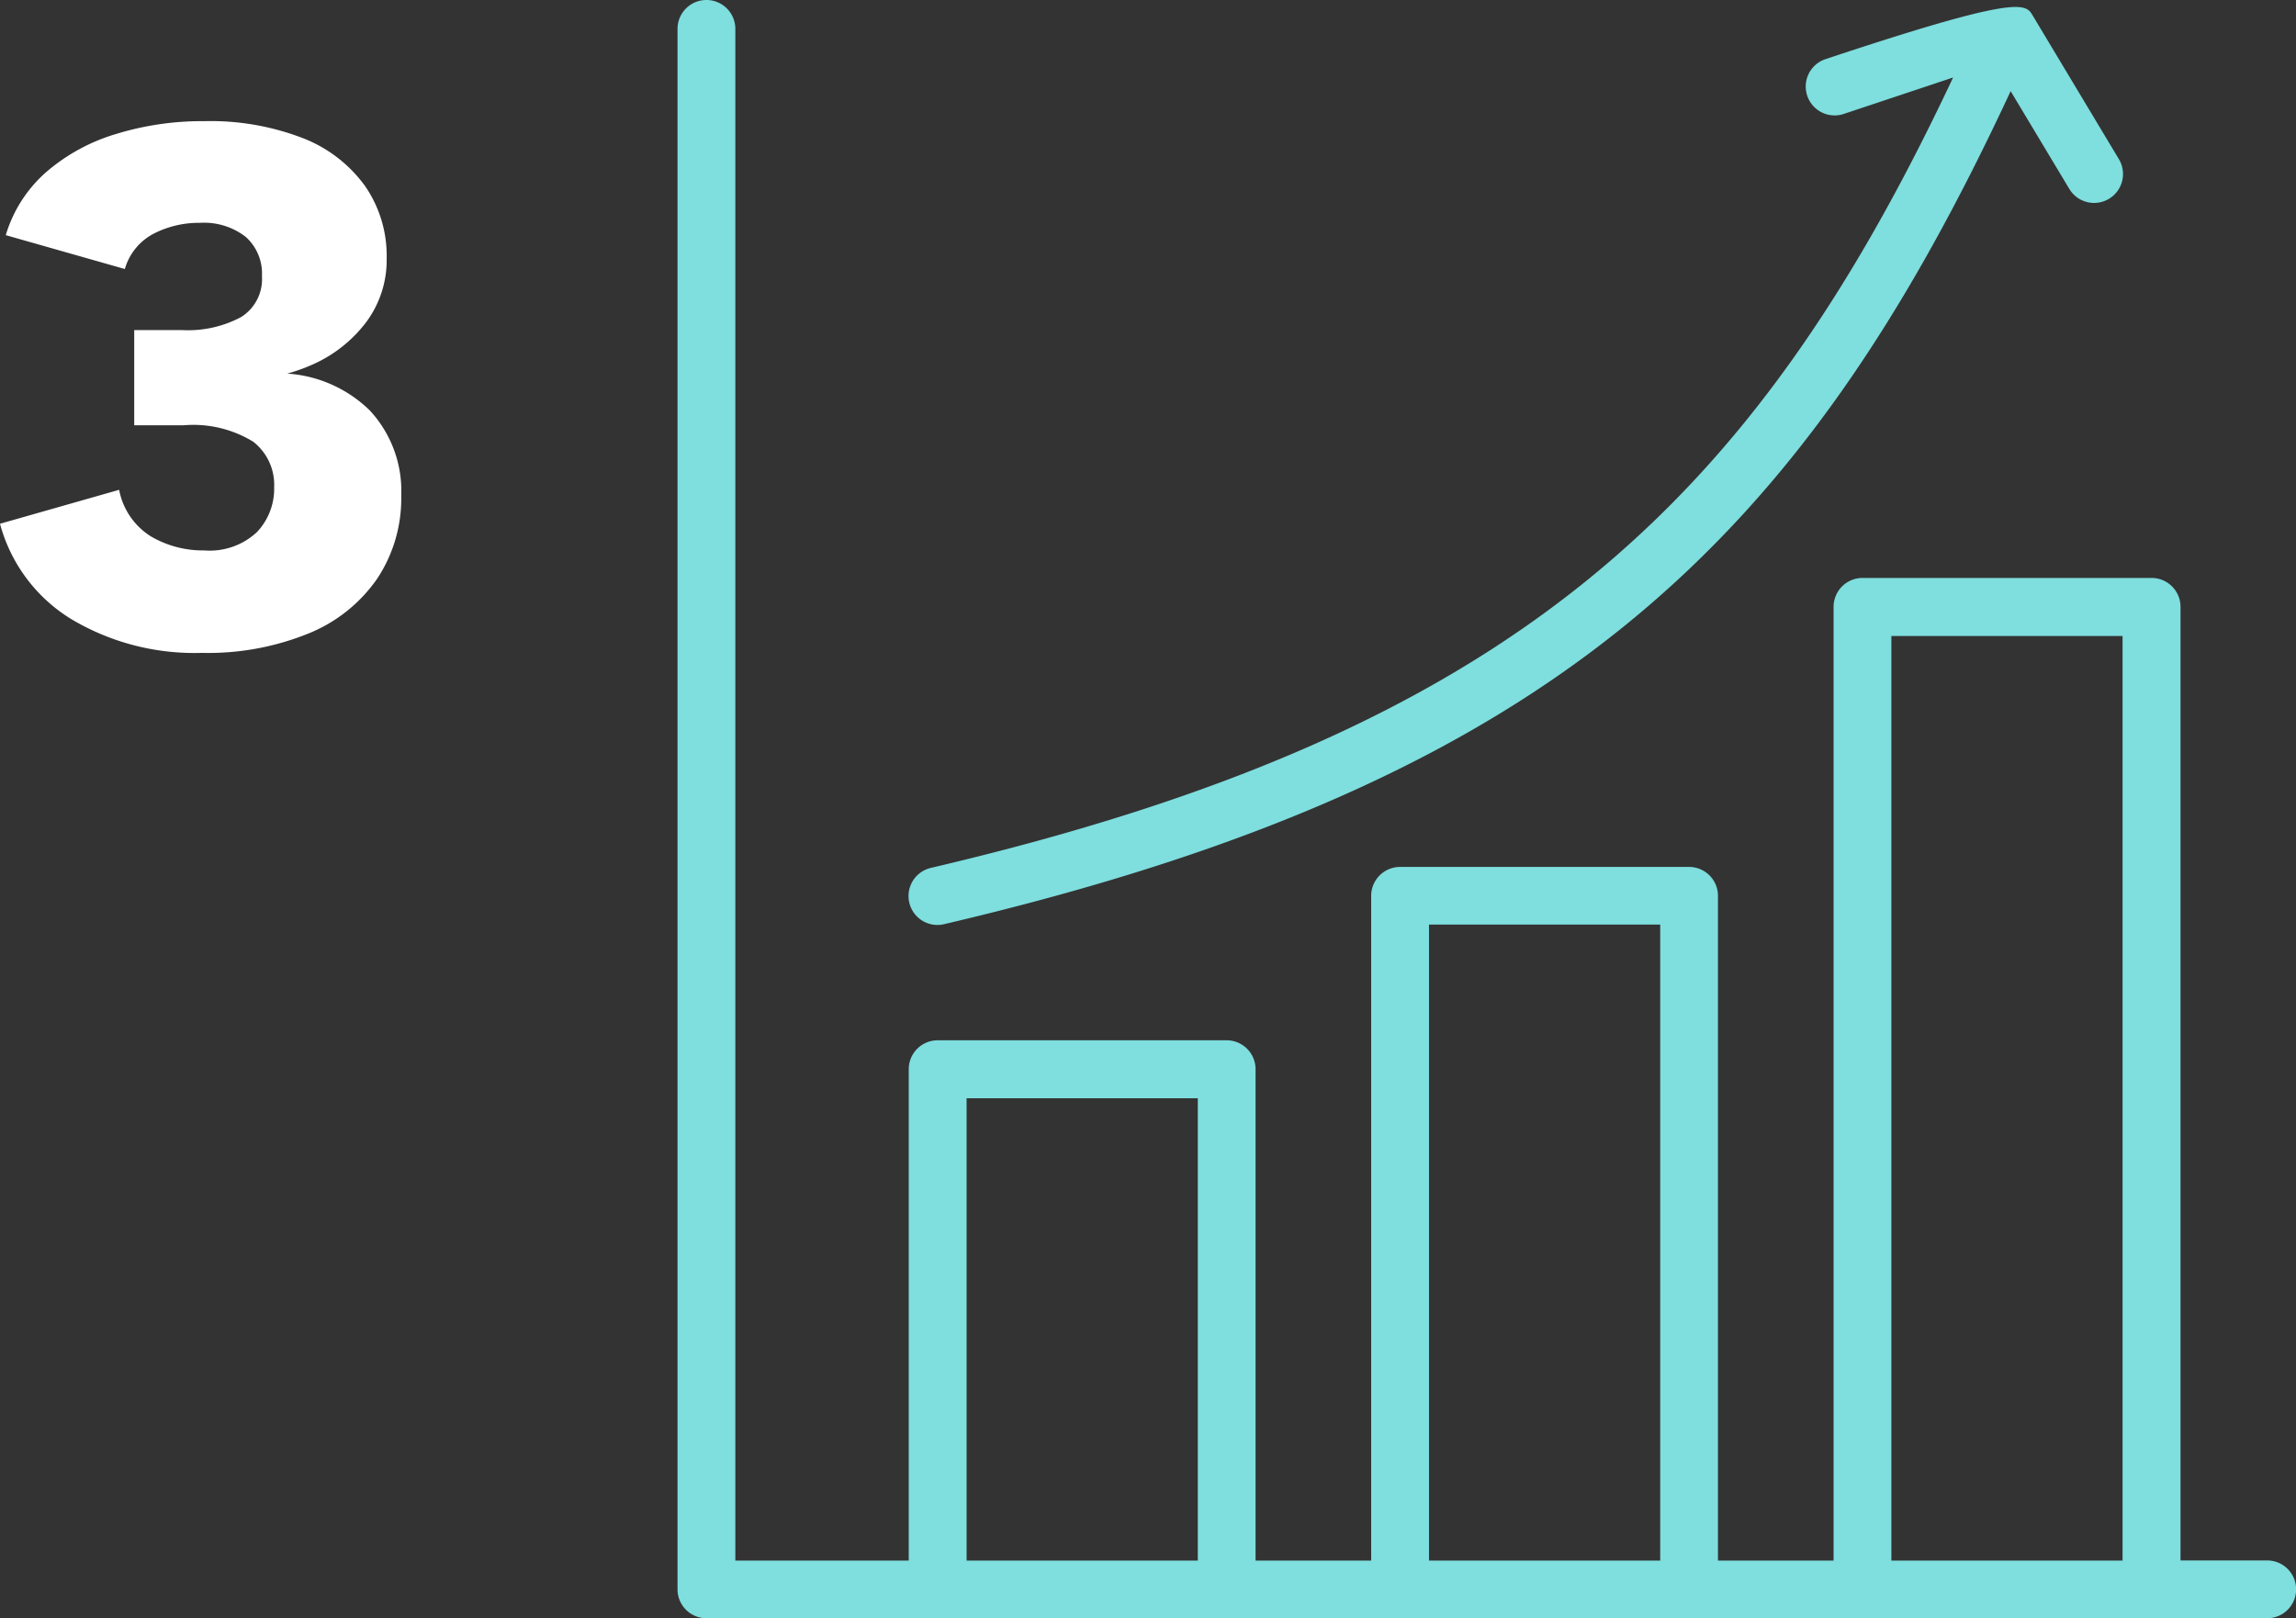
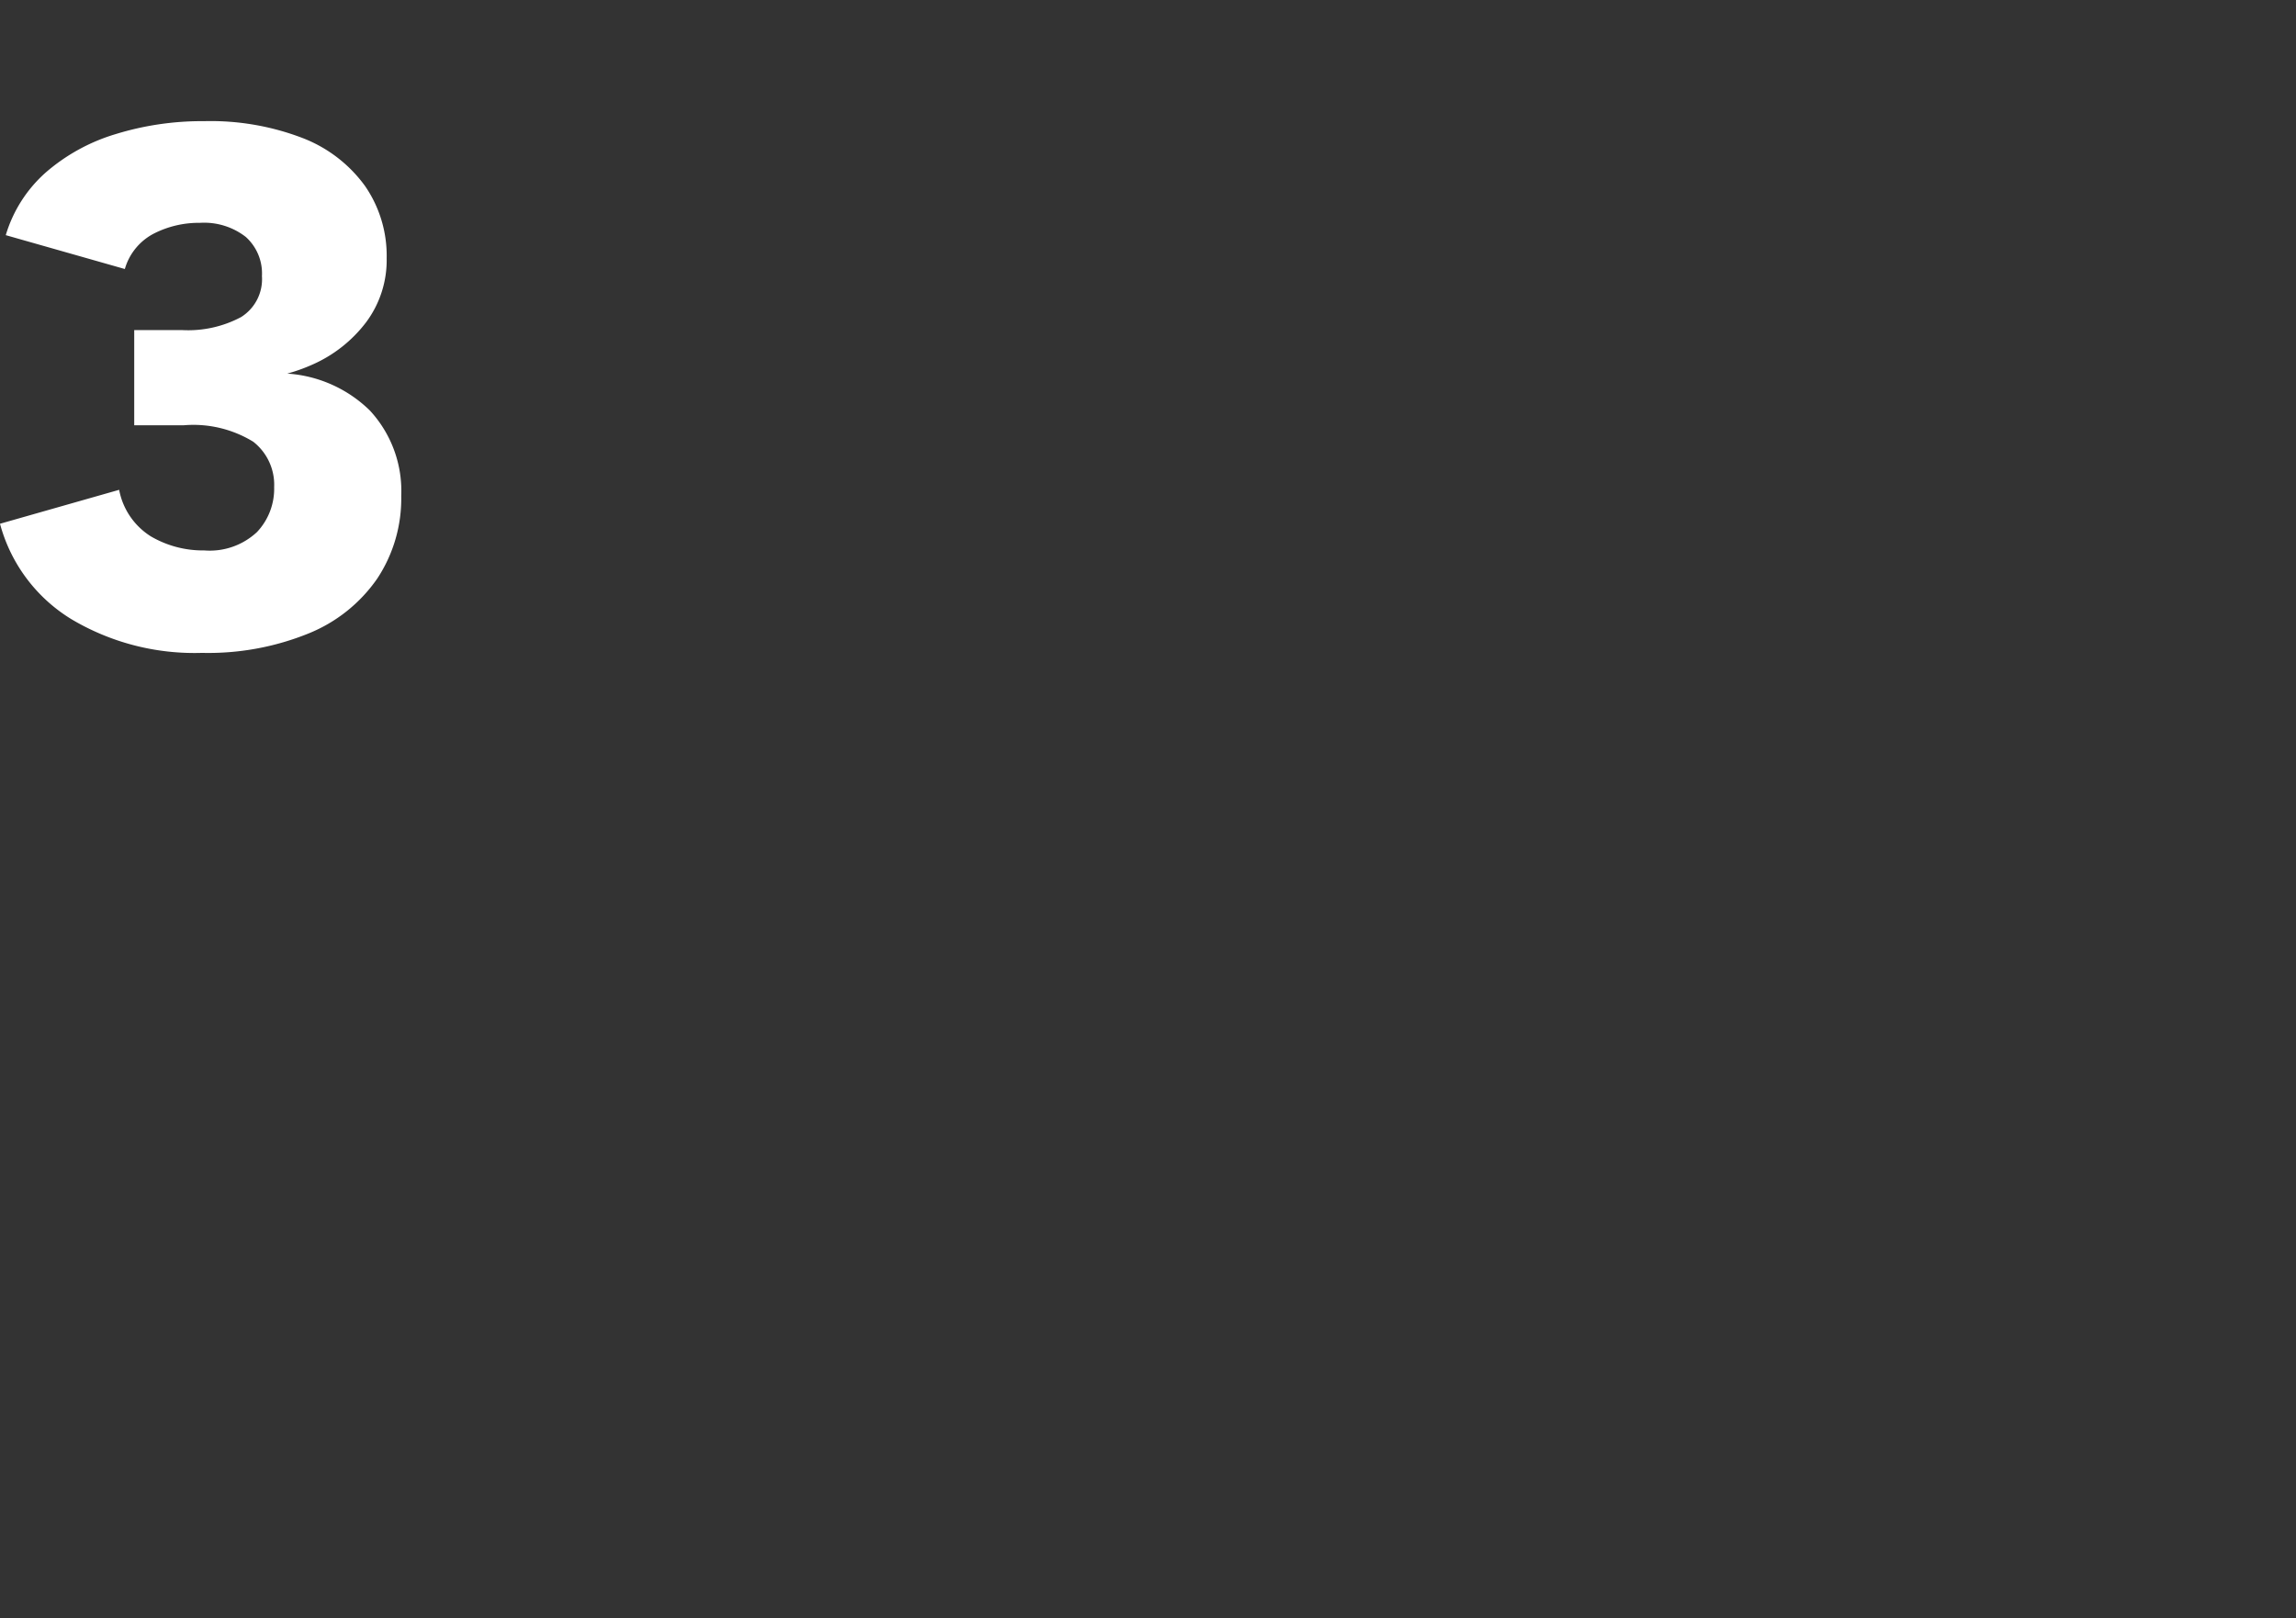
<svg xmlns="http://www.w3.org/2000/svg" width="85.909" height="60.558" viewBox="0 0 85.909 60.558">
  <rect x="0" y="0" width="85.909" height="60.558" fill="#333333" stroke="none" />
  <g id="diagnosi-economico-finanziaria" transform="translate(-557.242 -874)">
    <g id="noun-economic-6577832" transform="translate(582.593 874)">
      <g id="Raggruppa_26" data-name="Raggruppa 26" transform="translate(0)">
-         <path id="Tracciato_15552" data-name="Tracciato 15552" d="M147.081,62.558h58.4a1.081,1.081,0,0,0,0-2.163h-3.244V24.709a1.082,1.082,0,0,0-1.081-1.081H190.337a1.082,1.082,0,0,0-1.081,1.081V60.4H184.93V35.523a1.082,1.082,0,0,0-1.081-1.081H173.035a1.082,1.082,0,0,0-1.081,1.081V60.4h-4.326V42.011a1.082,1.082,0,0,0-1.081-1.081H155.732a1.082,1.082,0,0,0-1.081,1.081V60.4h-6.488V3.081a1.081,1.081,0,0,0-2.163,0v58.4A1.082,1.082,0,0,0,147.081,62.558ZM191.418,60.4v-34.6h8.651V60.4Zm-17.3,0V36.6h8.651V60.4Zm-8.651-17.3V60.4h-8.651v-17.3Zm28.261-38.2c-7.507,15.951-16.385,24.455-38.24,29.576a1.082,1.082,0,1,0,.493,2.107c22.9-5.366,32.059-14.322,39.9-31.172l2.184,3.64a1.082,1.082,0,1,0,1.856-1.112l-3.244-5.407c-.262-.435-.789-.629-7.758,1.693a1.081,1.081,0,0,0,.683,2.05Z" transform="translate(-146 -2)" fill="#7fdede" fill-rule="evenodd" />
-       </g>
+         </g>
    </g>
    <path id="Tracciato_86953" data-name="Tracciato 86953" d="M8.8.432A9,9,0,0,1,3.9-.837,6.008,6.008,0,0,1,1.242-4.4L5.7-5.67A2.632,2.632,0,0,0,6.885-3.929a3.853,3.853,0,0,0,2,.527,2.59,2.59,0,0,0,1.971-.686A2.357,2.357,0,0,0,11.5-5.77a2.043,2.043,0,0,0-.783-1.7A4.284,4.284,0,0,0,8.1-8.084H6.264v-2.7H11.8v.756A4.872,4.872,0,0,1,15.08-8.639a4.428,4.428,0,0,1,1.175,3.195,5.428,5.428,0,0,1-.891,3.086A5.737,5.737,0,0,1,12.8-.3,9.977,9.977,0,0,1,8.8.432ZM6.264-9.785v-1.863H8.046a4.217,4.217,0,0,0,2.214-.485,1.672,1.672,0,0,0,.783-1.535,1.836,1.836,0,0,0-.607-1.468,2.542,2.542,0,0,0-1.715-.525,3.7,3.7,0,0,0-1.728.405,2.167,2.167,0,0,0-1.08,1.323L1.458-15.2a5.063,5.063,0,0,1,1.5-2.349,7.087,7.087,0,0,1,2.606-1.431,10.972,10.972,0,0,1,3.321-.486,9.6,9.6,0,0,1,3.686.634A5.182,5.182,0,0,1,14.9-17.04a4.592,4.592,0,0,1,.81,2.7,3.887,3.887,0,0,1-.77,2.4,5.1,5.1,0,0,1-2.025,1.591,6.587,6.587,0,0,1-2.741.566Z" transform="translate(556 898)" fill="#fff" />
  </g>
</svg>